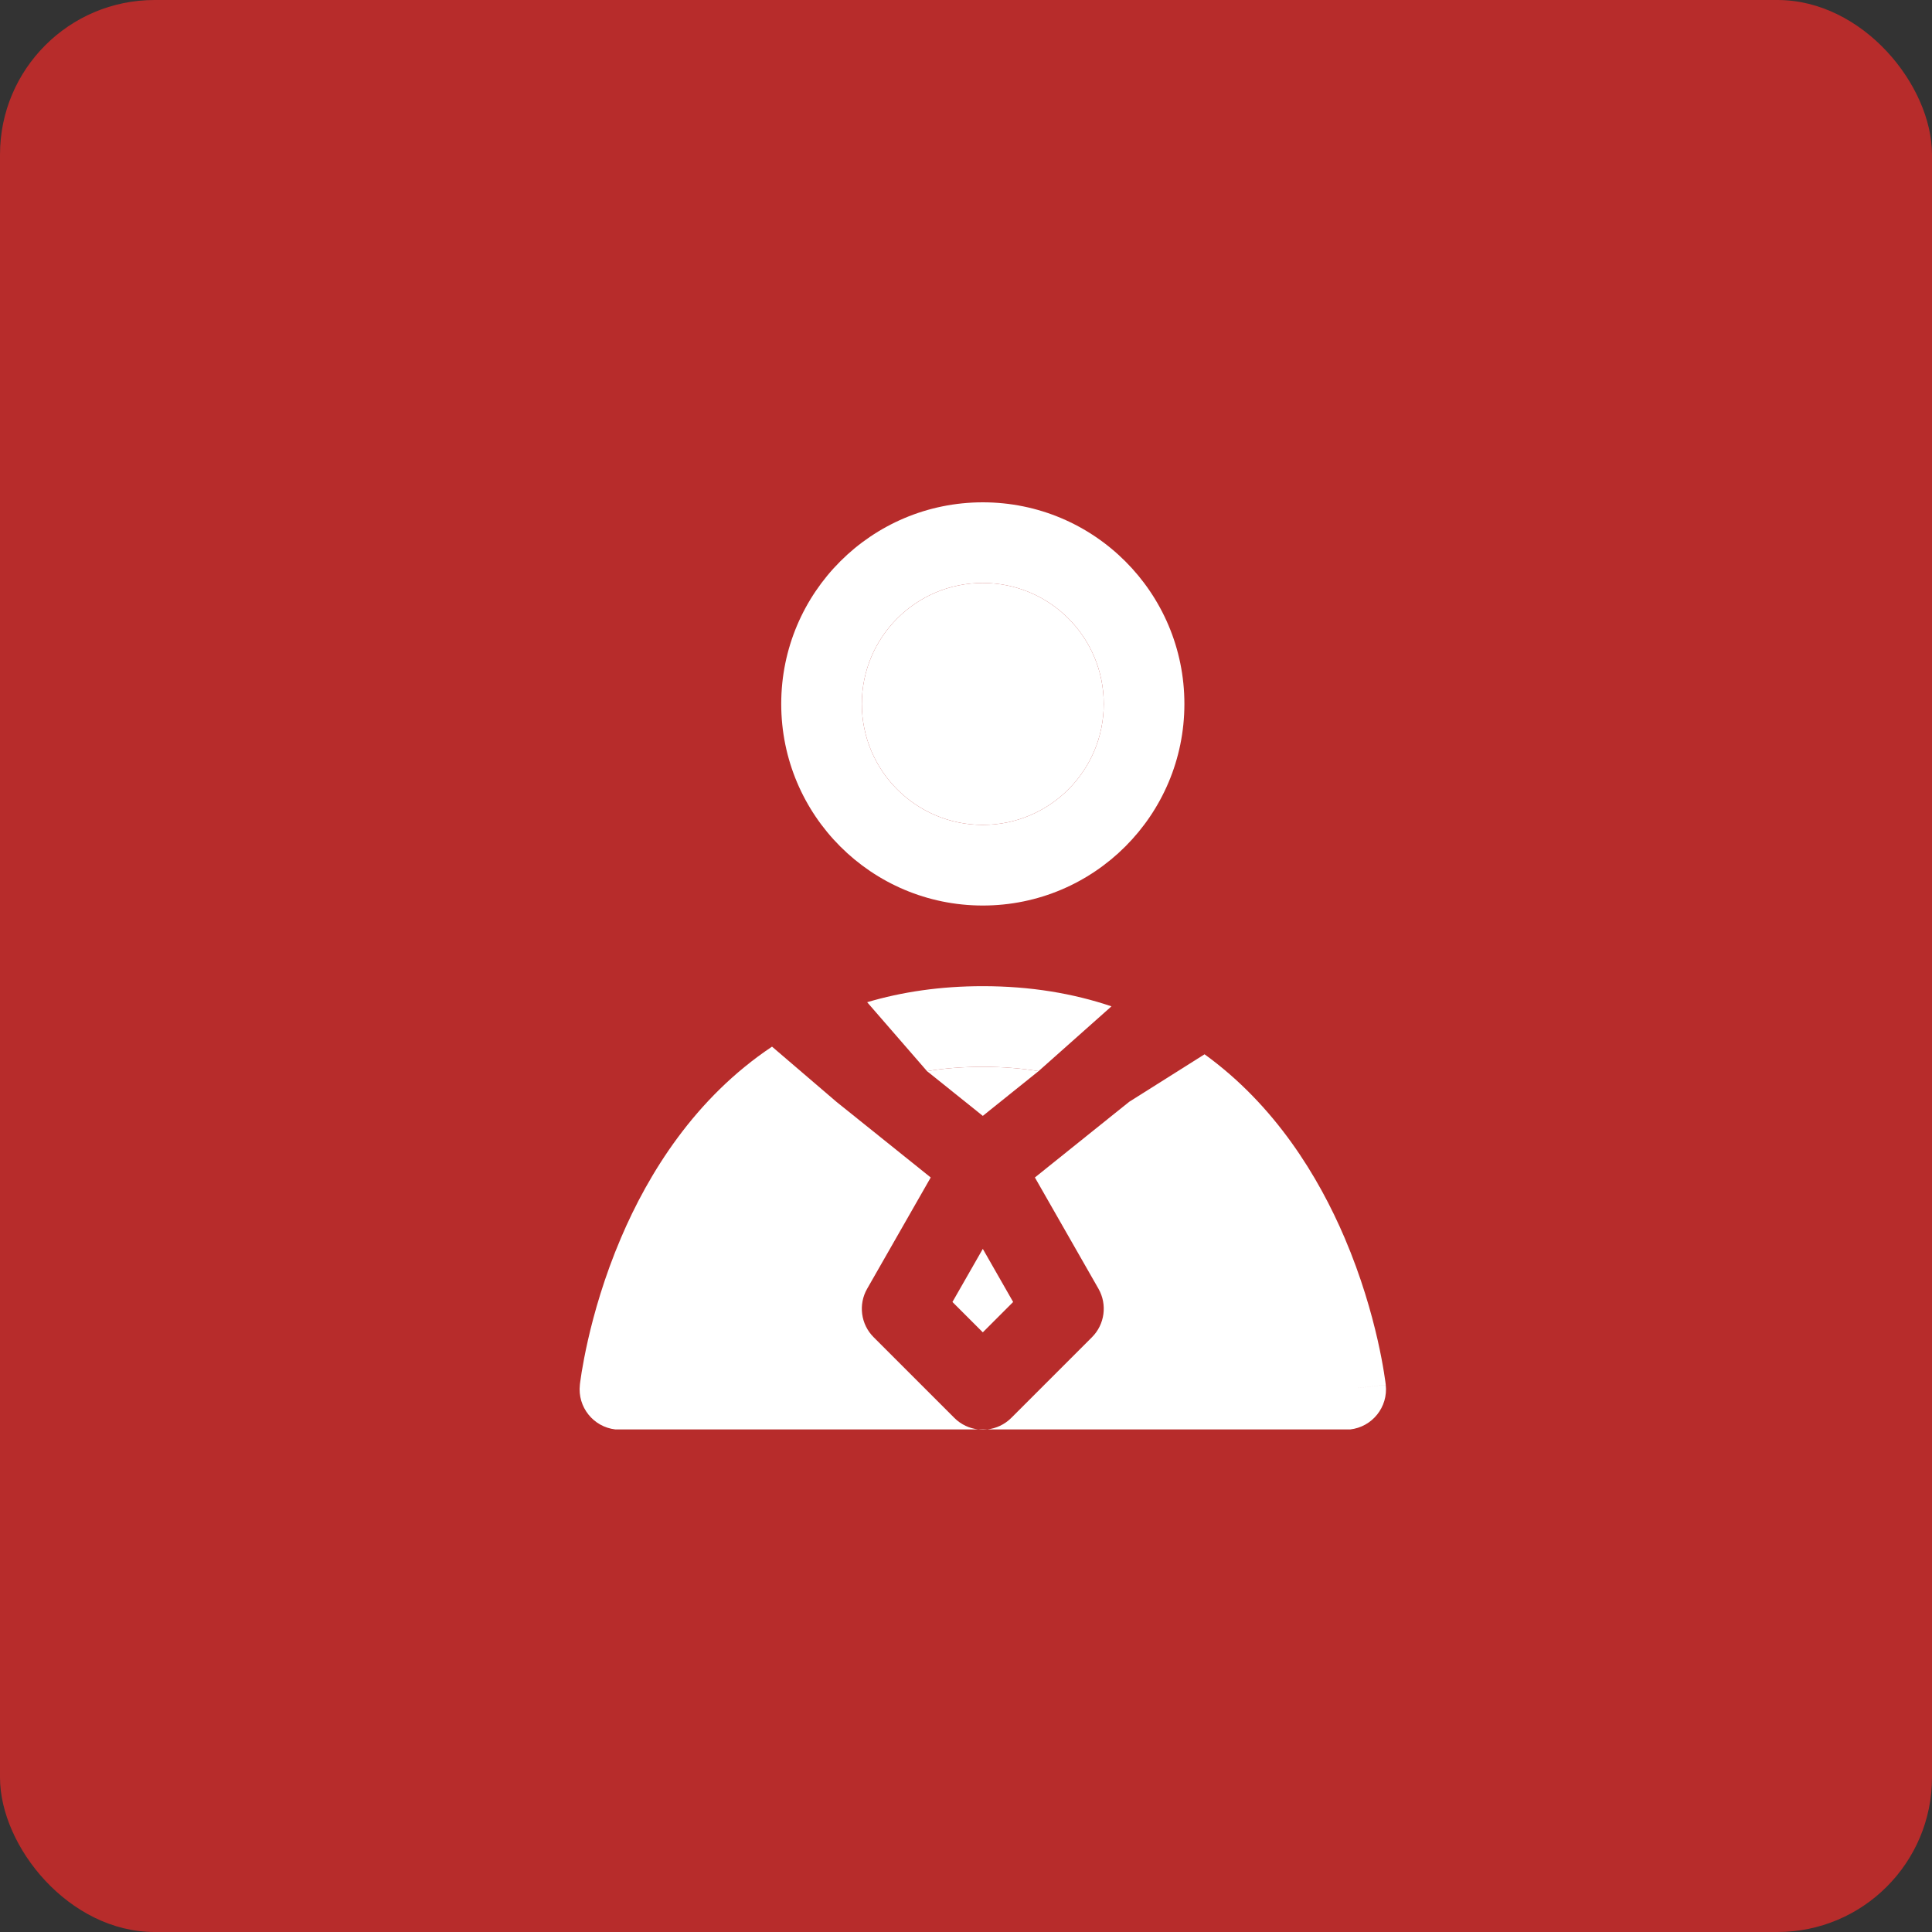
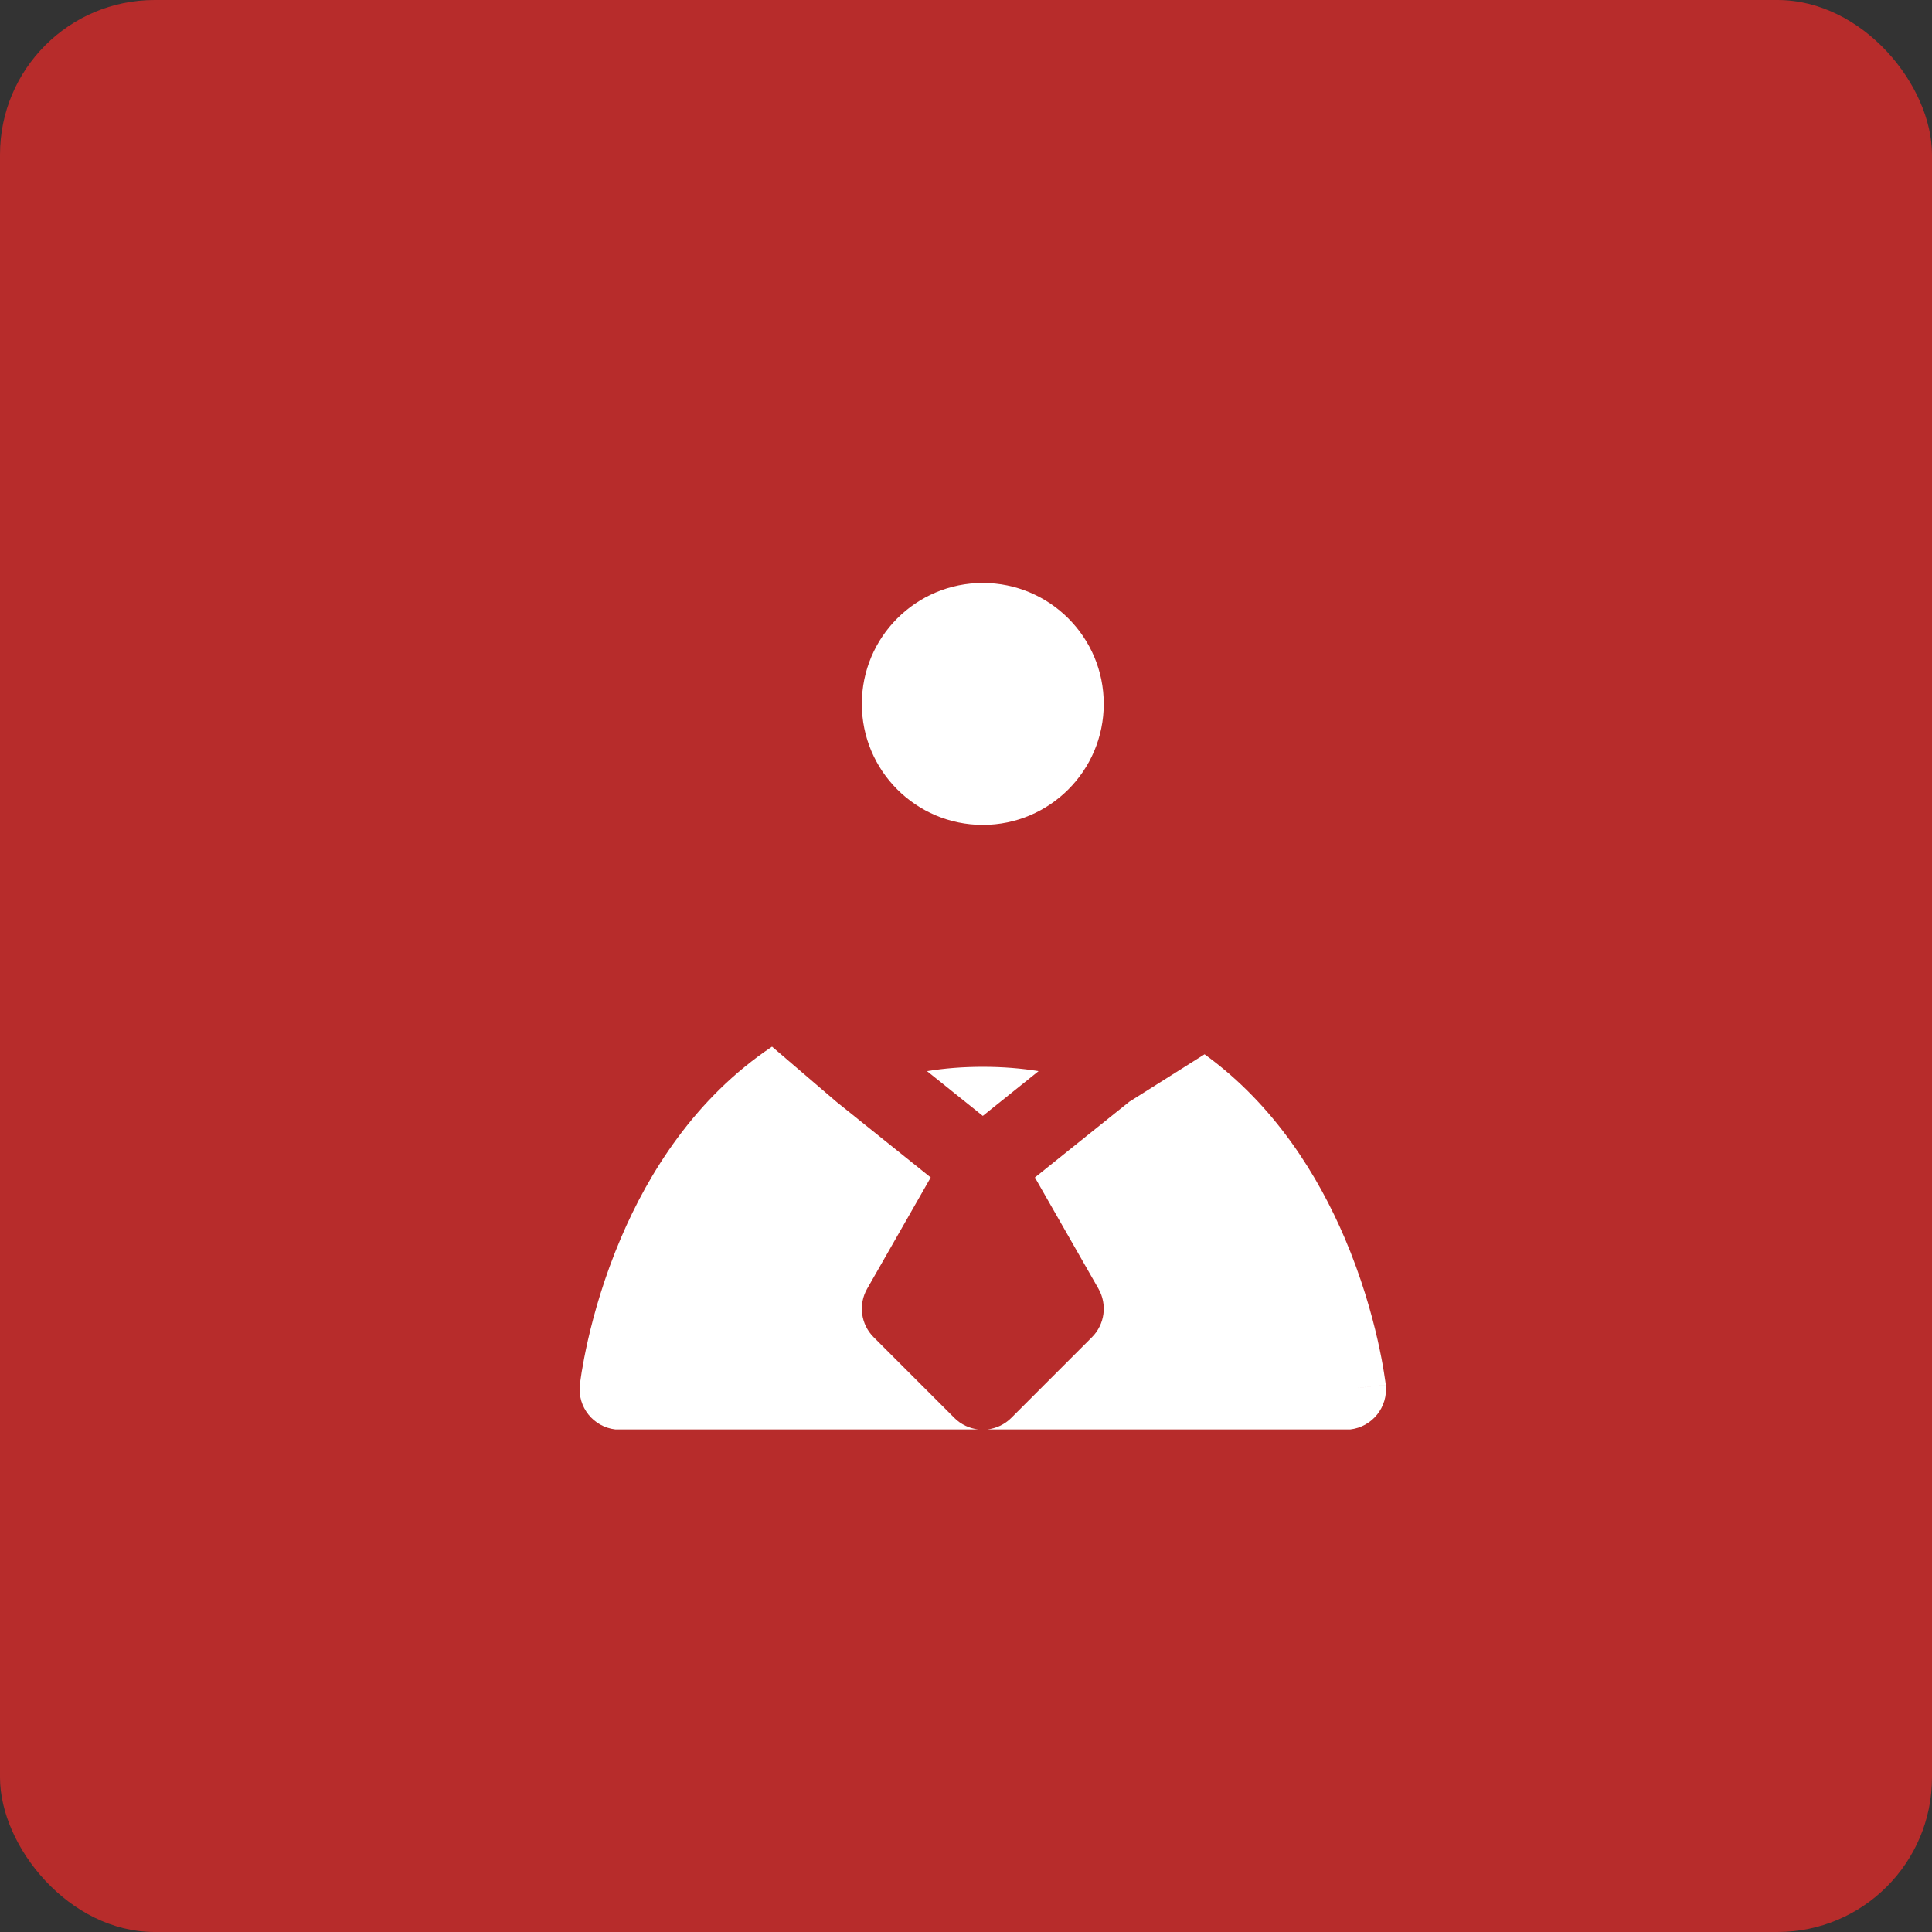
<svg xmlns="http://www.w3.org/2000/svg" width="50" height="50" viewBox="0 0 50 50" fill="none">
  <rect x="0" y="0" width="50" height="50" fill="#333333" stroke="none" />
  <rect width="50" height="50" rx="4" fill="#B72C2B" />
-   <path fill-rule="evenodd" clip-rule="evenodd" d="M25.435 15.087C23.706 15.087 22.304 16.488 22.304 18.217C22.304 19.946 23.706 21.348 25.435 21.348C27.164 21.348 28.565 19.946 28.565 18.217C28.565 16.488 27.164 15.087 25.435 15.087ZM20.218 18.217C20.218 15.336 22.553 13 25.435 13C28.316 13 30.652 15.336 30.652 18.217C30.652 21.099 28.316 23.435 25.435 23.435C22.553 23.435 20.218 21.099 20.218 18.217Z" fill="white" />
  <path d="M22.304 18.217C22.304 16.488 23.706 15.087 25.435 15.087C27.164 15.087 28.565 16.488 28.565 18.217C28.565 19.946 27.164 21.348 25.435 21.348C23.706 21.348 22.304 19.946 22.304 18.217Z" fill="white" />
  <path d="M23.991 27.721L25.435 28.879L26.878 27.721C26.43 27.648 25.95 27.609 25.435 27.609C24.919 27.609 24.439 27.648 23.991 27.721Z" fill="white" />
-   <path fill-rule="evenodd" clip-rule="evenodd" d="M25.435 27.609C24.919 27.609 24.439 27.648 23.991 27.721L22.442 25.937C23.342 25.67 24.338 25.522 25.435 25.522C26.671 25.522 27.777 25.71 28.765 26.044L26.878 27.721C26.43 27.648 25.95 27.609 25.435 27.609ZM25.319 36.994H25.55C25.474 37.002 25.396 37.002 25.319 36.994Z" fill="white" />
-   <path d="M29.223 28.515L26.783 30.473L28.428 33.352C28.661 33.76 28.592 34.275 28.26 34.607L26.173 36.694C25.998 36.869 25.778 36.968 25.55 36.994H34.709H34.941C35.514 36.93 35.927 36.414 35.863 35.841L34.826 35.956C35.863 35.841 35.863 35.84 35.863 35.84L35.863 35.837L35.862 35.831L35.86 35.81C35.858 35.794 35.855 35.772 35.851 35.743C35.843 35.687 35.832 35.607 35.815 35.507C35.783 35.306 35.731 35.023 35.653 34.679C35.497 33.993 35.233 33.053 34.799 32.036C34.123 30.453 33.004 28.609 31.174 27.285L29.223 28.515Z" fill="white" />
+   <path d="M29.223 28.515L26.783 30.473L28.428 33.352C28.661 33.76 28.592 34.275 28.26 34.607L26.173 36.694C25.998 36.869 25.778 36.968 25.55 36.994H34.709H34.941C35.514 36.93 35.927 36.414 35.863 35.841L34.826 35.956C35.863 35.841 35.863 35.84 35.863 35.84L35.863 35.837L35.862 35.831L35.86 35.81C35.858 35.794 35.855 35.772 35.851 35.743C35.843 35.687 35.832 35.607 35.815 35.507C35.783 35.306 35.731 35.023 35.653 34.679C35.497 33.993 35.233 33.053 34.799 32.036C34.123 30.453 33.004 28.609 31.174 27.285L29.223 28.515" fill="white" />
  <path d="M24.697 36.694L22.61 34.607C22.277 34.275 22.208 33.76 22.442 33.352L24.087 30.473L21.647 28.515L19.98 27.087C17.981 28.421 16.78 30.372 16.071 32.036C15.637 33.053 15.373 33.993 15.217 34.679C15.139 35.023 15.087 35.306 15.054 35.507C15.038 35.607 15.027 35.687 15.019 35.743C15.015 35.772 15.012 35.794 15.01 35.81L15.008 35.831L15.007 35.837L15.007 35.84L15.007 35.841C14.943 36.414 15.356 36.93 15.928 36.994H16.16H25.319C25.092 36.968 24.871 36.869 24.697 36.694Z" fill="white" />
-   <path d="M24.649 33.695L25.435 32.321L26.22 33.695L25.435 34.481L24.649 33.695Z" fill="white" />
</svg>